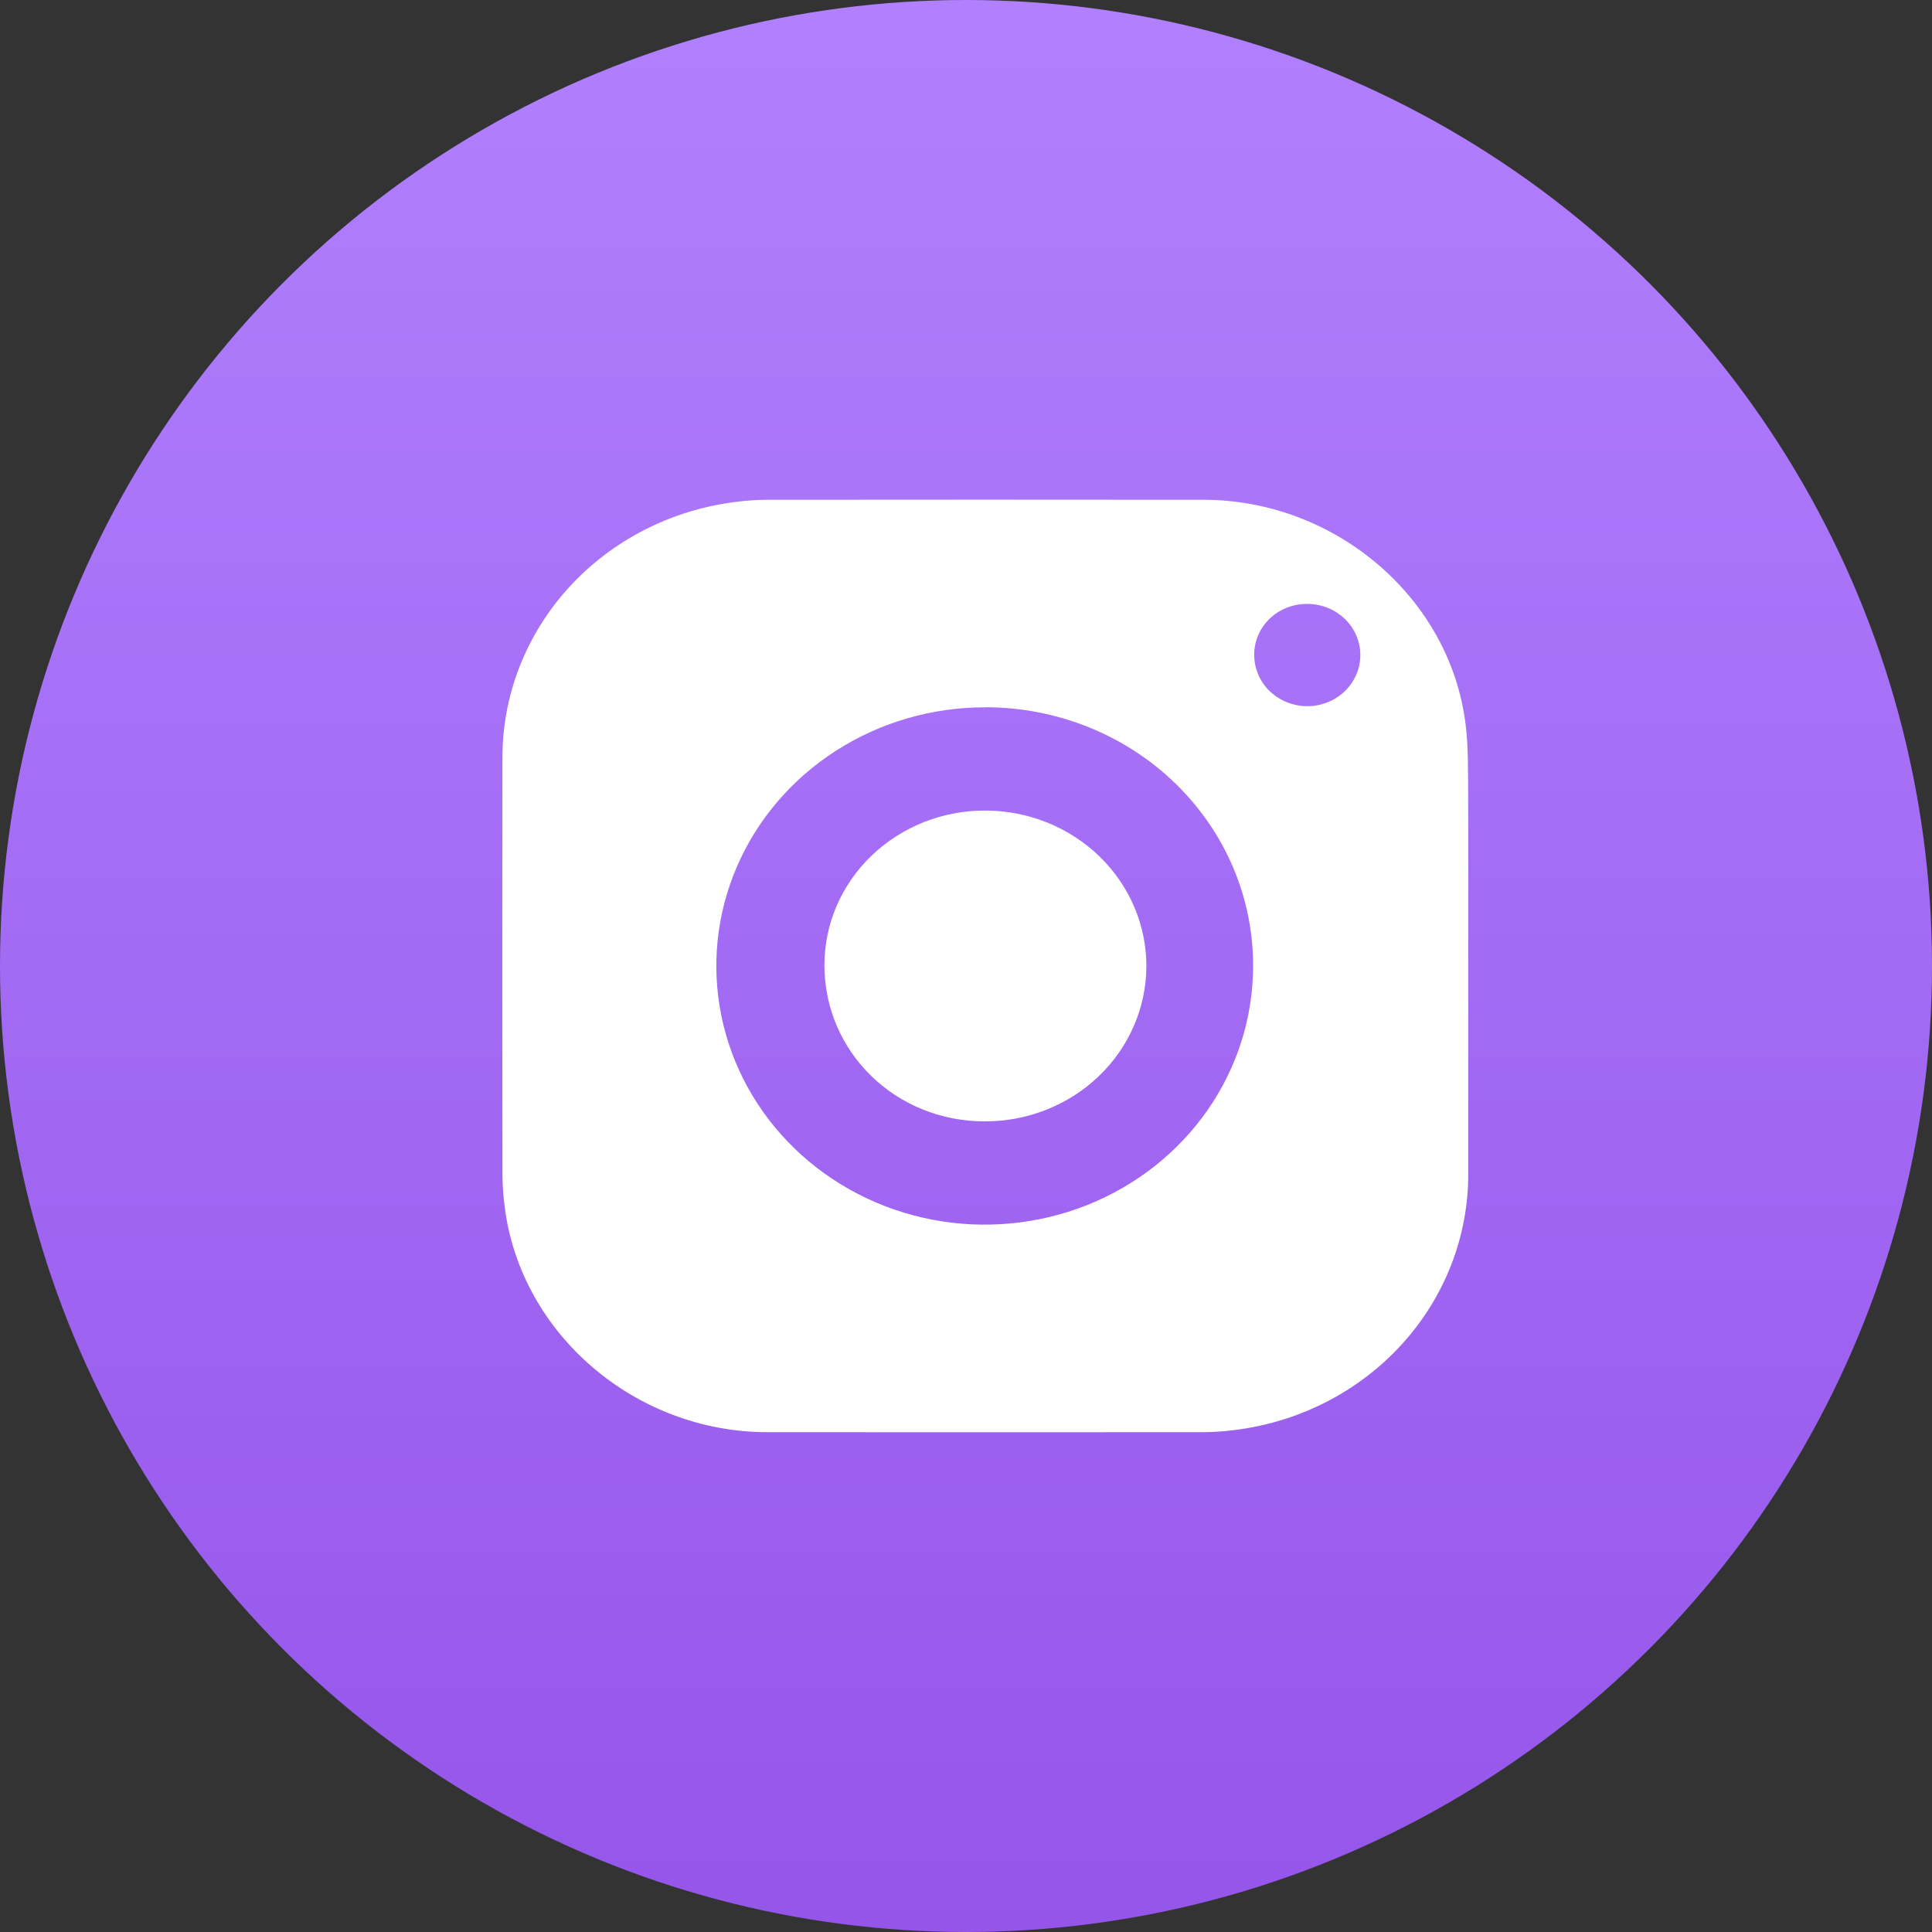
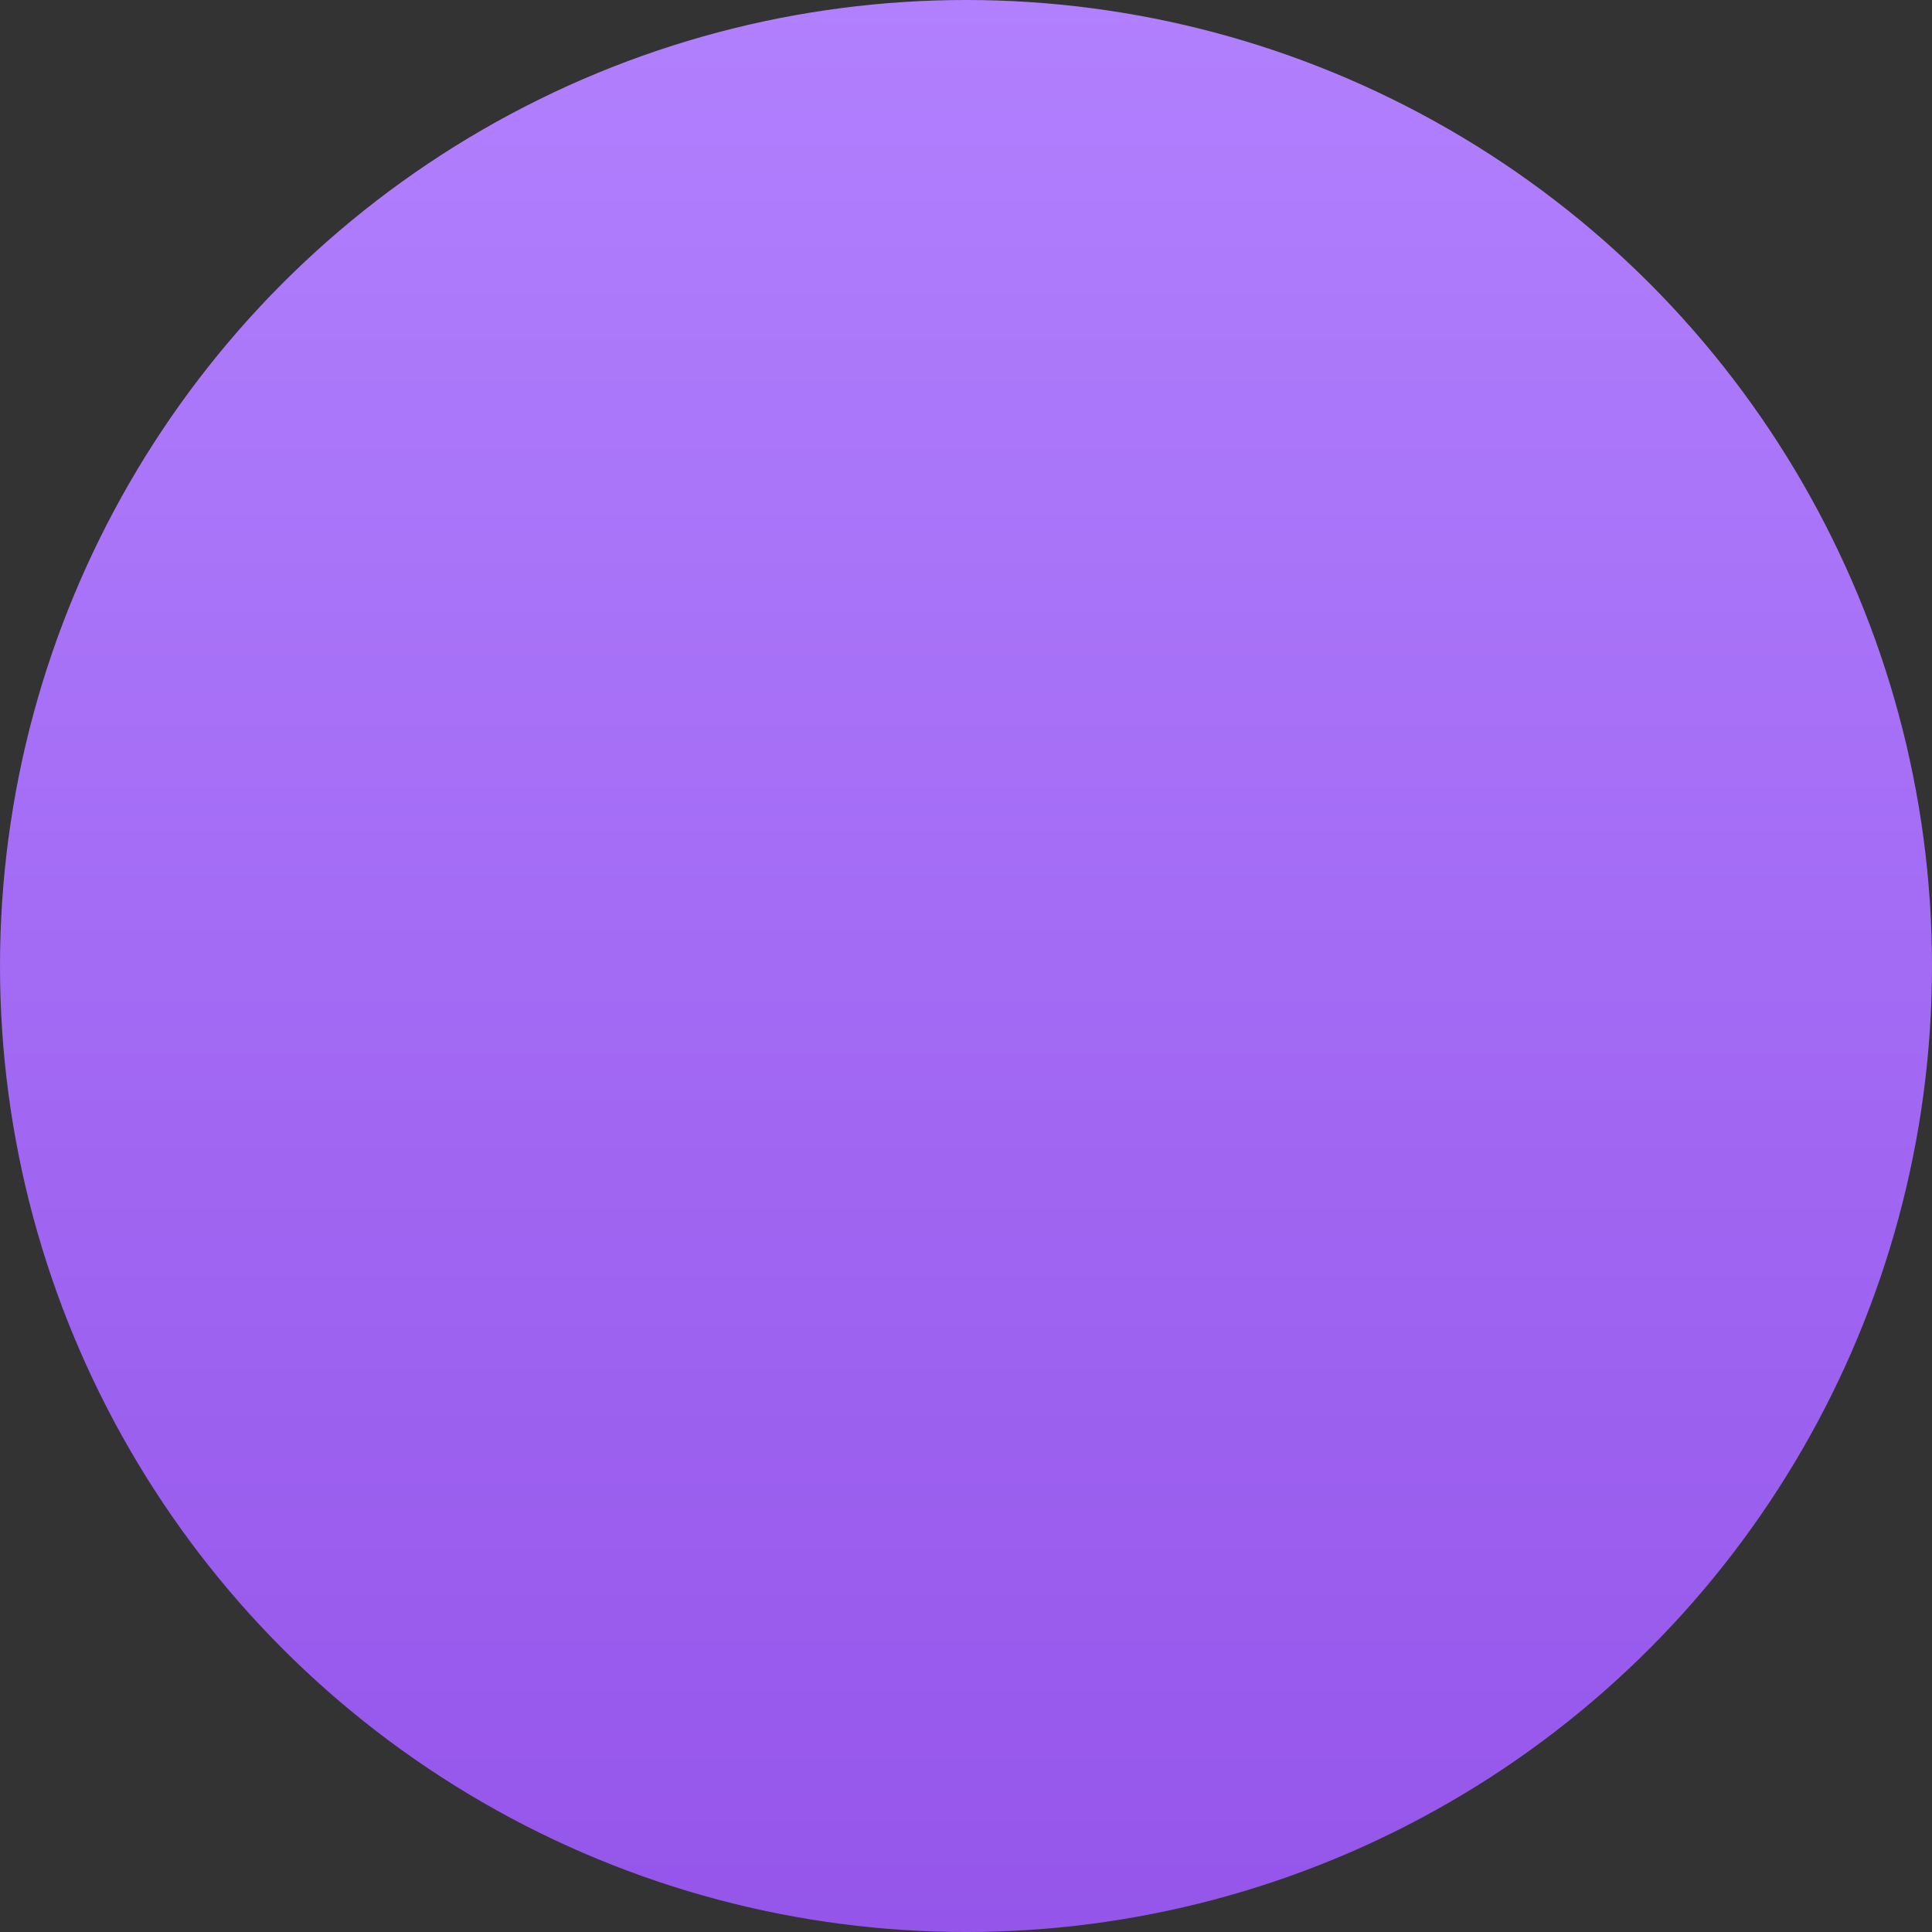
<svg xmlns="http://www.w3.org/2000/svg" width="50" height="50" viewBox="0 0 50 50" fill="none">
  <rect x="0" y="0" width="50" height="50" fill="#333333" stroke="none" />
  <circle cx="25" cy="25" r="25" fill="url(#paint0_linear_103_9)" />
-   <path d="M37.998 24.999C37.998 26.79 37.998 28.582 37.998 30.373C38.003 31.999 37.391 33.571 36.278 34.792C35.165 36.014 33.628 36.802 31.954 37.009C31.686 37.044 31.416 37.062 31.146 37.065C27.381 37.068 23.616 37.068 19.852 37.065C16.436 37.059 13.482 34.525 13.063 31.246C13.024 30.956 13.004 30.663 13.003 30.371C12.999 26.788 12.999 23.206 13.003 19.624C12.997 17.998 13.609 16.427 14.722 15.205C15.835 13.983 17.372 13.195 19.046 12.989C19.314 12.954 19.584 12.935 19.854 12.934C23.619 12.93 27.384 12.93 31.148 12.934C34.565 12.938 37.533 15.478 37.93 18.752C38 19.317 37.992 19.9 37.995 20.475C38.004 21.983 37.998 23.491 37.998 24.999ZM25.497 18.306C24.123 18.304 22.779 18.694 21.636 19.428C20.492 20.161 19.6 21.205 19.072 22.427C18.544 23.649 18.404 24.995 18.67 26.294C18.935 27.593 19.595 28.787 20.564 29.724C21.534 30.662 22.77 31.302 24.117 31.563C25.463 31.823 26.86 31.693 28.13 31.189C29.4 30.684 30.487 29.828 31.252 28.729C32.017 27.63 32.427 26.336 32.43 25.012C32.434 24.133 32.258 23.26 31.912 22.446C31.565 21.632 31.055 20.892 30.411 20.268C29.767 19.645 29.001 19.15 28.157 18.813C27.314 18.476 26.41 18.303 25.497 18.304V18.306ZM32.459 16.955C32.46 17.216 32.54 17.472 32.691 17.689C32.842 17.906 33.056 18.075 33.307 18.175C33.558 18.275 33.833 18.302 34.099 18.251C34.365 18.2 34.61 18.074 34.802 17.89C34.994 17.705 35.125 17.47 35.179 17.214C35.232 16.958 35.206 16.692 35.103 16.45C35 16.208 34.825 16.001 34.6 15.855C34.376 15.709 34.111 15.63 33.84 15.629C33.658 15.626 33.478 15.659 33.309 15.725C33.141 15.79 32.988 15.888 32.859 16.011C32.73 16.135 32.629 16.282 32.56 16.444C32.491 16.606 32.457 16.78 32.459 16.955Z" fill="white" />
-   <path d="M25.506 20.977C26.613 20.98 27.673 21.407 28.453 22.163C29.234 22.92 29.671 23.944 29.668 25.011C29.664 26.077 29.222 27.099 28.437 27.851C27.652 28.604 26.589 29.024 25.482 29.021C23.173 29.021 21.334 27.223 21.336 24.972C21.337 24.445 21.445 23.924 21.655 23.438C21.865 22.952 22.173 22.511 22.56 22.14C22.948 21.769 23.407 21.475 23.913 21.275C24.418 21.076 24.96 20.974 25.506 20.977Z" fill="white" />
  <defs>
    <linearGradient id="paint0_linear_103_9" x1="25" y1="0" x2="25" y2="50" gradientUnits="userSpaceOnUse">
      <stop stop-color="#B180FE" />
      <stop offset="1" stop-color="#9555EA" />
    </linearGradient>
  </defs>
</svg>